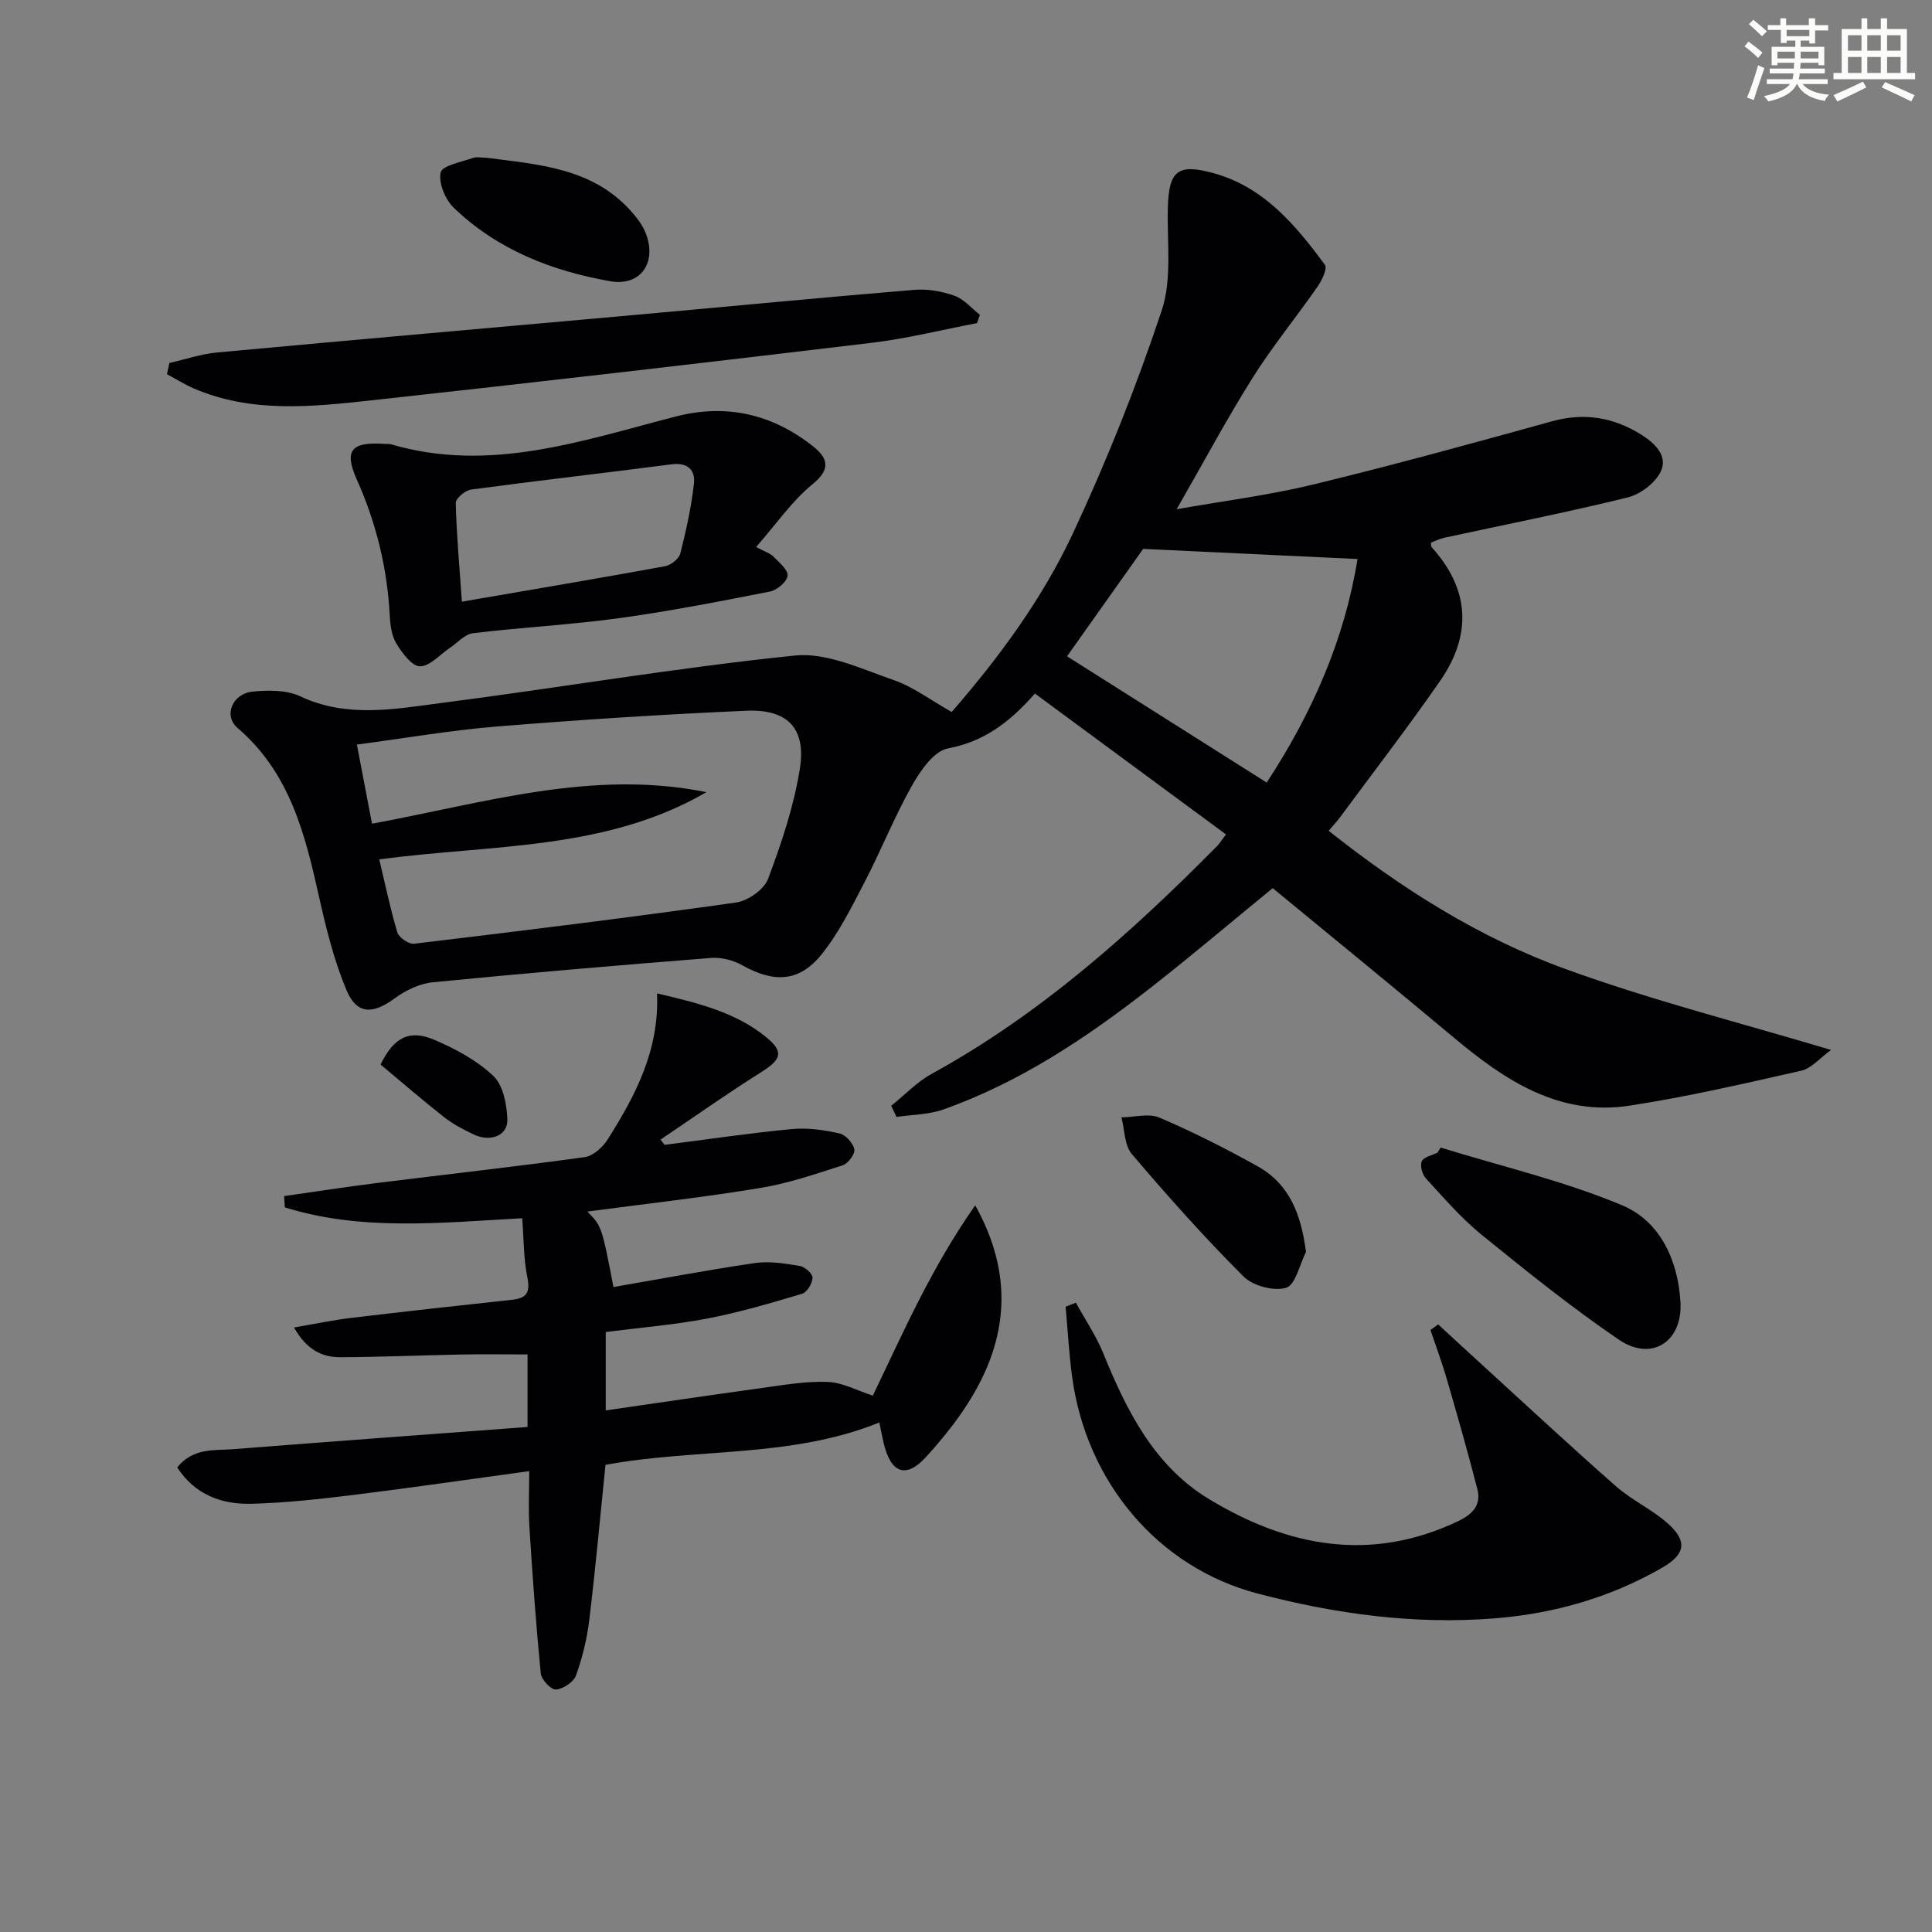
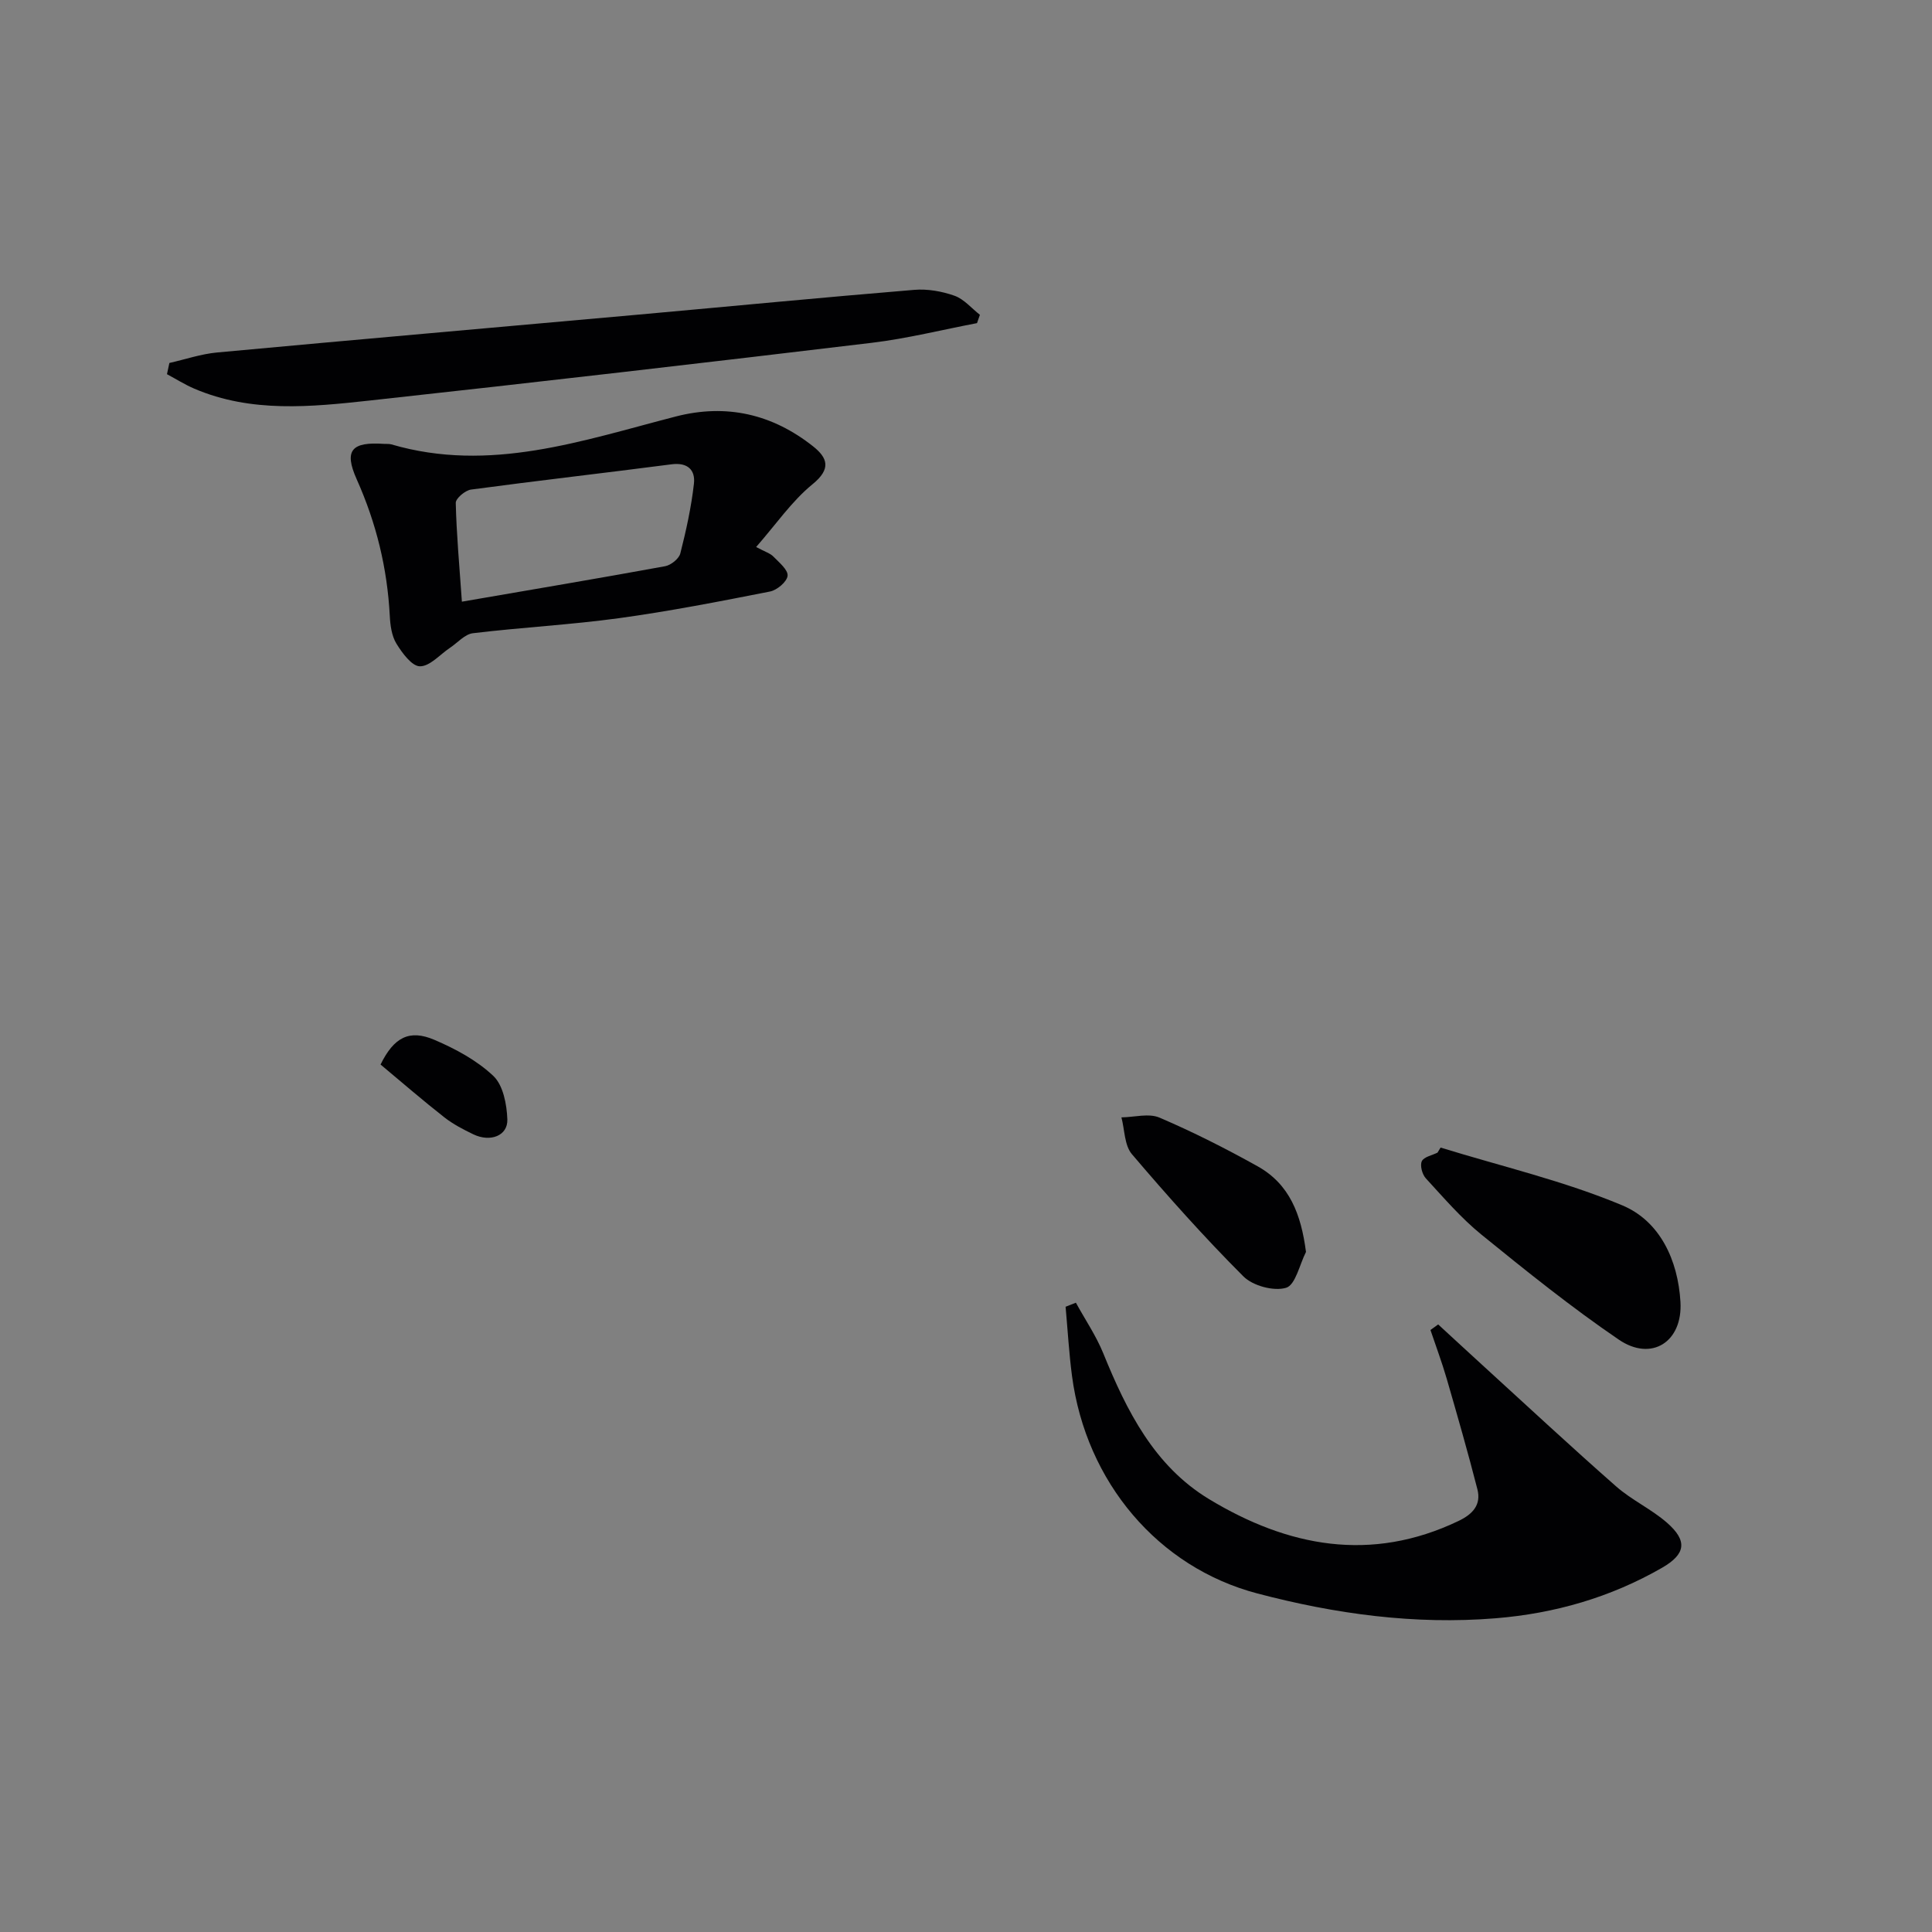
<svg xmlns="http://www.w3.org/2000/svg" enable-background="new 0 0 400 400" viewBox="0 0 400 400">
  <rect x="0" y="0" width="400" height="400" fill="#808080" stroke="none" />
  <g fill="#010103">
-     <path d="m379.1 217.38c-2.32 1.68-4.05 3.81-6.14 4.29-11.79 2.67-23.59 5.4-35.53 7.24-14.62 2.25-25.86-5.23-36.45-14.1-12.36-10.35-24.87-20.54-37.48-30.93-8.4 6.87-16.75 13.96-25.37 20.7-13.15 10.27-26.97 19.51-42.83 25.13-3.03 1.07-6.45 1.06-9.69 1.54-.36-.77-.73-1.54-1.09-2.31 2.78-2.23 5.3-4.92 8.37-6.61 22.45-12.32 41.26-29.13 59.11-47.18.46-.46.8-1.04 1.83-2.39-13.16-9.7-26.2-19.32-39.56-29.17-5.32 6.06-10.64 9.98-18.01 11.36-2.89.54-5.69 4.59-7.43 7.67-3.66 6.49-6.42 13.47-9.86 20.08-2.66 5.12-5.28 10.42-8.86 14.88-4.64 5.78-9.88 5.94-16.43 2.27-1.87-1.05-4.35-1.69-6.47-1.52-19.21 1.52-38.42 3.15-57.6 5.04-2.74.27-5.65 1.68-7.91 3.34-4.56 3.34-7.85 3.38-10.01-1.81-2.58-6.21-4.22-12.87-5.69-19.47-2.88-12.93-6.09-25.54-16.81-34.7-2.97-2.54-1.11-7.14 3.17-7.55 3.23-.31 6.98-.34 9.79.98 9.73 4.58 19.63 2.62 29.41 1.36 24.36-3.14 48.61-7.3 73.03-9.8 6.57-.67 13.72 2.76 20.36 5.05 4.15 1.43 7.83 4.25 12.09 6.64 9.85-11.34 18.76-23.44 25.08-36.95 7.01-15 13.17-30.48 18.4-46.18 2.17-6.51 1.08-14.13 1.27-21.26.21-7.67 2.01-9.23 9.5-7.16 10.43 2.89 16.96 10.76 23.02 18.97.55.75-.62 3.22-1.53 4.52-4.43 6.37-9.37 12.4-13.49 18.95-5.36 8.54-10.12 17.45-15.67 27.13 9.77-1.73 19.1-2.9 28.19-5.1 16.58-4.02 33.05-8.55 49.5-13.1 6.71-1.86 12.76-.84 18.51 2.77 2.83 1.78 5.58 4.41 4 7.67-1.16 2.38-4.23 4.68-6.86 5.33-12.56 3.09-25.27 5.59-37.91 8.33-.96.21-1.87.67-2.8 1.02.06.34 0 .77.18.97 7.96 8.79 8.28 18.21 1.7 27.7-6.62 9.55-13.72 18.76-20.63 28.11-.67.9-1.44 1.72-2.41 2.88 15.18 12.03 31.23 22.18 49.08 28.63 17.64 6.42 35.89 11.04 54.93 16.74zm-300.58-39.46c1.26 5.25 2.28 10.26 3.75 15.13.33 1.07 2.37 2.47 3.46 2.34 22.24-2.66 44.47-5.4 66.65-8.53 2.47-.35 5.82-2.7 6.65-4.92 2.77-7.38 5.33-15.01 6.57-22.77 1.34-8.36-2.55-12.39-11.04-12.02-17.26.75-34.51 1.87-51.73 3.27-9.54.78-19 2.42-28.94 3.74 1.14 5.98 2.15 11.24 3.13 16.38 23.33-4.31 45.66-11.32 69.23-6.53-20.78 12.09-44.32 10.8-67.73 13.91zm158.16-64.28c-4.98 7.03-10.62 14.98-15.76 22.24 13.73 8.68 27.42 17.34 41.34 26.14 9.46-14.47 16.1-29.6 18.8-46.28-14.78-.7-29.12-1.37-44.38-2.1z" />
-     <path d="m121.61 250.84c2.98 3.07 2.98 3.07 5.4 15.63 9.76-1.69 19.51-3.54 29.31-4.97 3.01-.44 6.22.1 9.27.6 1.05.17 2.67 1.62 2.64 2.44-.04 1.17-1.14 3.02-2.16 3.32-6.48 1.93-13 3.86-19.63 5.13-6.81 1.3-13.77 1.86-21.03 2.79v16.23c10.88-1.57 21.49-3.15 32.11-4.61 4.59-.63 9.24-1.46 13.83-1.29 3.12.12 6.18 1.82 9.36 2.84 6.13-12.73 12.02-26.33 21.2-39.4 6.74 12.12 6.92 23.4 2.12 34.27-2.88 6.5-7.45 12.52-12.29 17.82-4.27 4.67-7.35 3.26-8.8-2.92-.3-1.27-.54-2.55-.88-4.21-18.33 7.42-37.81 5.28-56.7 8.77-1.09 10.67-2.06 21.39-3.35 32.07-.47 3.92-1.43 7.85-2.76 11.55-.49 1.36-2.66 2.79-4.16 2.9-1 .07-3-2.05-3.13-3.33-.99-10.08-1.71-20.18-2.35-30.29-.24-3.75-.04-7.53-.04-11.6-12.55 1.71-24.34 3.44-36.18 4.9-7.09.87-14.22 1.68-21.35 1.86-6.14.15-11.67-1.85-15.35-7.53 3.33-4.14 7.74-3.46 11.72-3.78 20.18-1.59 40.37-3.06 60.81-4.59 0-5.63 0-10.22 0-15.02-4.63 0-9.21-.07-13.78.02-8.32.16-16.63.52-24.94.56-3.79.02-7-1.5-9.63-6.16 4.42-.75 8.18-1.55 11.99-2 11.03-1.32 22.07-2.54 33.12-3.73 2.97-.32 3.85-1.42 3.21-4.59-.8-3.97-.75-8.11-1.07-12.3-17.05.95-33.34 2.69-49.15-2.25-.05-.78-.1-1.55-.15-2.33 6.4-.91 12.79-1.91 19.21-2.71 14.34-1.79 28.71-3.38 43.03-5.36 1.76-.24 3.75-2.07 4.78-3.7 5.68-9.03 10.69-18.37 10.19-30.2 8.46 1.99 16.16 3.86 22.51 8.99 3.83 3.1 3.26 4.68-.96 7.33-7.07 4.45-13.89 9.28-20.82 13.95.28.36.55.72.83 1.09 8.78-1.12 17.55-2.43 26.36-3.27 3.24-.31 6.64.19 9.84.9 1.27.28 2.81 1.98 3.09 3.28.2.93-1.27 2.95-2.38 3.31-5.63 1.82-11.3 3.76-17.12 4.71-11.69 1.94-23.53 3.25-35.77 4.88z" />
    <path d="m222.75 269.71c1.91 3.49 4.19 6.84 5.68 10.5 4.83 11.89 10.56 23.31 21.88 30.16 16.3 9.87 33.52 13.21 51.66 4.53 2.95-1.41 4.73-3.35 3.91-6.56-1.96-7.67-4.15-15.28-6.35-22.88-.99-3.41-2.24-6.74-3.37-10.1.53-.38 1.07-.77 1.6-1.15 3.06 2.81 6.1 5.63 9.17 8.43 9.2 8.39 18.32 16.89 27.68 25.11 3.22 2.83 7.29 4.69 10.52 7.51 4.28 3.75 3.91 6.49-1.02 9.33-10.67 6.14-22.26 9.47-34.49 10.46-16.75 1.36-33.16-.89-49.33-5.15-20.46-5.39-35.44-22.99-38.35-45.07-.62-4.74-.89-9.52-1.32-14.28z" />
    <path d="m156.55 113.25c1.88 1.01 2.93 1.31 3.58 1.99 1.18 1.21 3.06 2.75 2.93 3.97-.13 1.24-2.19 2.98-3.65 3.26-10.39 2.05-20.8 4.08-31.28 5.52-10.02 1.37-20.16 1.9-30.21 3.11-1.69.2-3.19 1.98-4.78 3.04-2.07 1.38-4.14 3.83-6.2 3.81-1.67-.01-3.68-2.76-4.87-4.7-.98-1.6-1.27-3.79-1.37-5.75-.52-9.87-2.78-19.17-6.85-28.27-2.73-6.1-.96-7.78 5.67-7.33.5.03 1.02-.03 1.49.1 20.42 5.98 39.57-.79 58.91-5.77 10.5-2.71 20.01-.48 28.42 6.18 3.01 2.39 3.8 4.66-.12 7.85-4.29 3.5-7.54 8.28-11.67 12.99zm-60.92 11.32c14.72-2.54 28.41-4.84 42.07-7.34 1.21-.22 2.86-1.54 3.15-2.64 1.21-4.75 2.27-9.57 2.82-14.44.32-2.82-1.27-4.46-4.64-4.02-13.82 1.8-27.68 3.37-41.5 5.23-1.21.16-3.19 1.83-3.17 2.76.15 6.44.74 12.87 1.27 20.45z" />
    <path d="m35.07 75.15c3.28-.74 6.53-1.86 9.85-2.17 29.11-2.7 58.24-5.23 87.36-7.85 19.01-1.71 38-3.55 57.02-5.12 2.74-.23 5.72.3 8.32 1.22 1.97.7 3.52 2.59 5.26 3.95-.2.57-.4 1.15-.6 1.72-7.25 1.38-14.45 3.19-21.76 4.07-34.63 4.15-69.27 8.16-103.93 11.95-12.2 1.33-24.54 2.6-36.36-2.45-1.96-.84-3.78-1.99-5.66-3 .16-.77.33-1.54.5-2.32z" />
    <path d="m298.26 237.59c12.59 3.89 25.54 6.9 37.63 11.97 7.79 3.27 11.52 11.34 12.03 19.98.49 8.27-5.97 12.44-12.76 7.82-9.85-6.71-19.18-14.22-28.45-21.75-4.21-3.42-7.81-7.63-11.51-11.65-.75-.82-1.24-2.65-.83-3.54.42-.9 2.11-1.21 3.25-1.78.21-.35.43-.7.64-1.05z" />
-     <path d="m100.83 32.67c10.66 1.4 21.64 2.08 29.61 10.82 1.21 1.33 2.41 2.82 3.11 4.45 2.63 6.14-.71 11.43-7.24 10.28-12.05-2.12-23.38-6.53-32.38-15.23-1.76-1.7-3.16-5.09-2.7-7.28.3-1.42 4.24-2.15 6.62-2.99.9-.32 1.99-.05 2.98-.05z" />
    <path d="m270.39 259.2c-1.33 2.61-2.17 6.83-4.11 7.42-2.54.77-6.89-.4-8.84-2.35-8.07-8.07-15.69-16.62-23.09-25.31-1.56-1.83-1.49-5.04-2.17-7.62 2.65-.03 5.65-.9 7.88.05 6.96 2.98 13.75 6.41 20.37 10.11 6.56 3.69 8.95 9.91 9.96 17.7z" />
    <path d="m78.79 220.4c2.77-5.65 5.97-7.32 11.13-5.12 4.38 1.87 8.82 4.26 12.23 7.49 2.03 1.93 2.78 5.89 2.89 8.99.12 3.39-3.52 4.78-7.04 3.09-2.09-1.01-4.2-2.1-6.01-3.52-4.45-3.49-8.72-7.19-13.2-10.93z" />
  </g>
-   <path d="m361.2 9.6.8-1c.9.7 1.9 1.4 2.9 2.3l-.9 1.1c-1-1-2-1.8-2.8-2.4zm.5 10.6c.9-2.1 1.6-4.3 2.3-6.7.4.2.8.4 1.3.6-.7 2.1-1.5 4.3-2.2 6.6zm.4-15.2.9-.9c1 .8 2 1.6 2.8 2.4l-1 1c-.9-.9-1.8-1.7-2.7-2.5zm12.5-1.2h1.2v1.4h2.7v1.1h-2.7v2.7h-1.2v-.6h-1.8v1.3h4.9v3.8h-1.2v-.5h-3.7c0 .4-.1.9-.1 1.2h5.1v1h-5.2c0 .5-.1.9-.2 1.2h6v1h-5.2c1.1 1.3 2.9 2 5.5 2.2-.4.4-.7.8-.9 1.3-2.9-.5-4.8-1.6-5.7-3.5h-.1c-.8 1.7-2.7 2.9-5.9 3.6-.2-.4-.6-.8-.9-1.1 2.8-.6 4.6-1.4 5.4-2.5h-4.8v-1h5.3c.1-.3.2-.7.2-1.2h-4.9v-1h5c0-.4 0-.8.1-1.2h-3.5v.5h-1.2v-3.8h4.9v-1.3h-1.8v.5h-1.2v-2.7h-2.7v-1h2.6v-1.4h1.2v1.4h4.7v-1.4zm-6.6 8.3h3.6c0-.4 0-.9 0-1.4h-3.6zm1.9-4.6h4.7v-1.3h-4.7zm6.6 3.2h-3.7v1.4h3.7z" fill="#fbfcfa" />
-   <path d="m385.3 3.8h1.3v2.2h2.8v-2.2h1.3v2.2h4.1v9.1h1.7v1.3h-16.9v-1.3h1.7v-9.1h4.1v-2.2zm.4 13.1.7 1.2c-1.8.9-3.8 1.9-6 2.9-.2-.4-.5-.8-.8-1.3 2.3-1 4.3-1.9 6.1-2.8zm-3.1-6.4h2.8v-3.2h-2.8zm0 4.6h2.8v-3.3h-2.8zm4-4.6h2.8v-3.2h-2.8zm0 4.6h2.8v-3.3h-2.8zm3.7 1.9c2.1.9 4.1 1.8 6.1 2.7l-.7 1.3c-2.2-1.1-4.2-2-6.1-2.9zm3.2-9.7h-2.8v3.2h2.8zm-2.8 7.8h2.8v-3.3h-2.8z" fill="#fbfcfa" />
</svg>